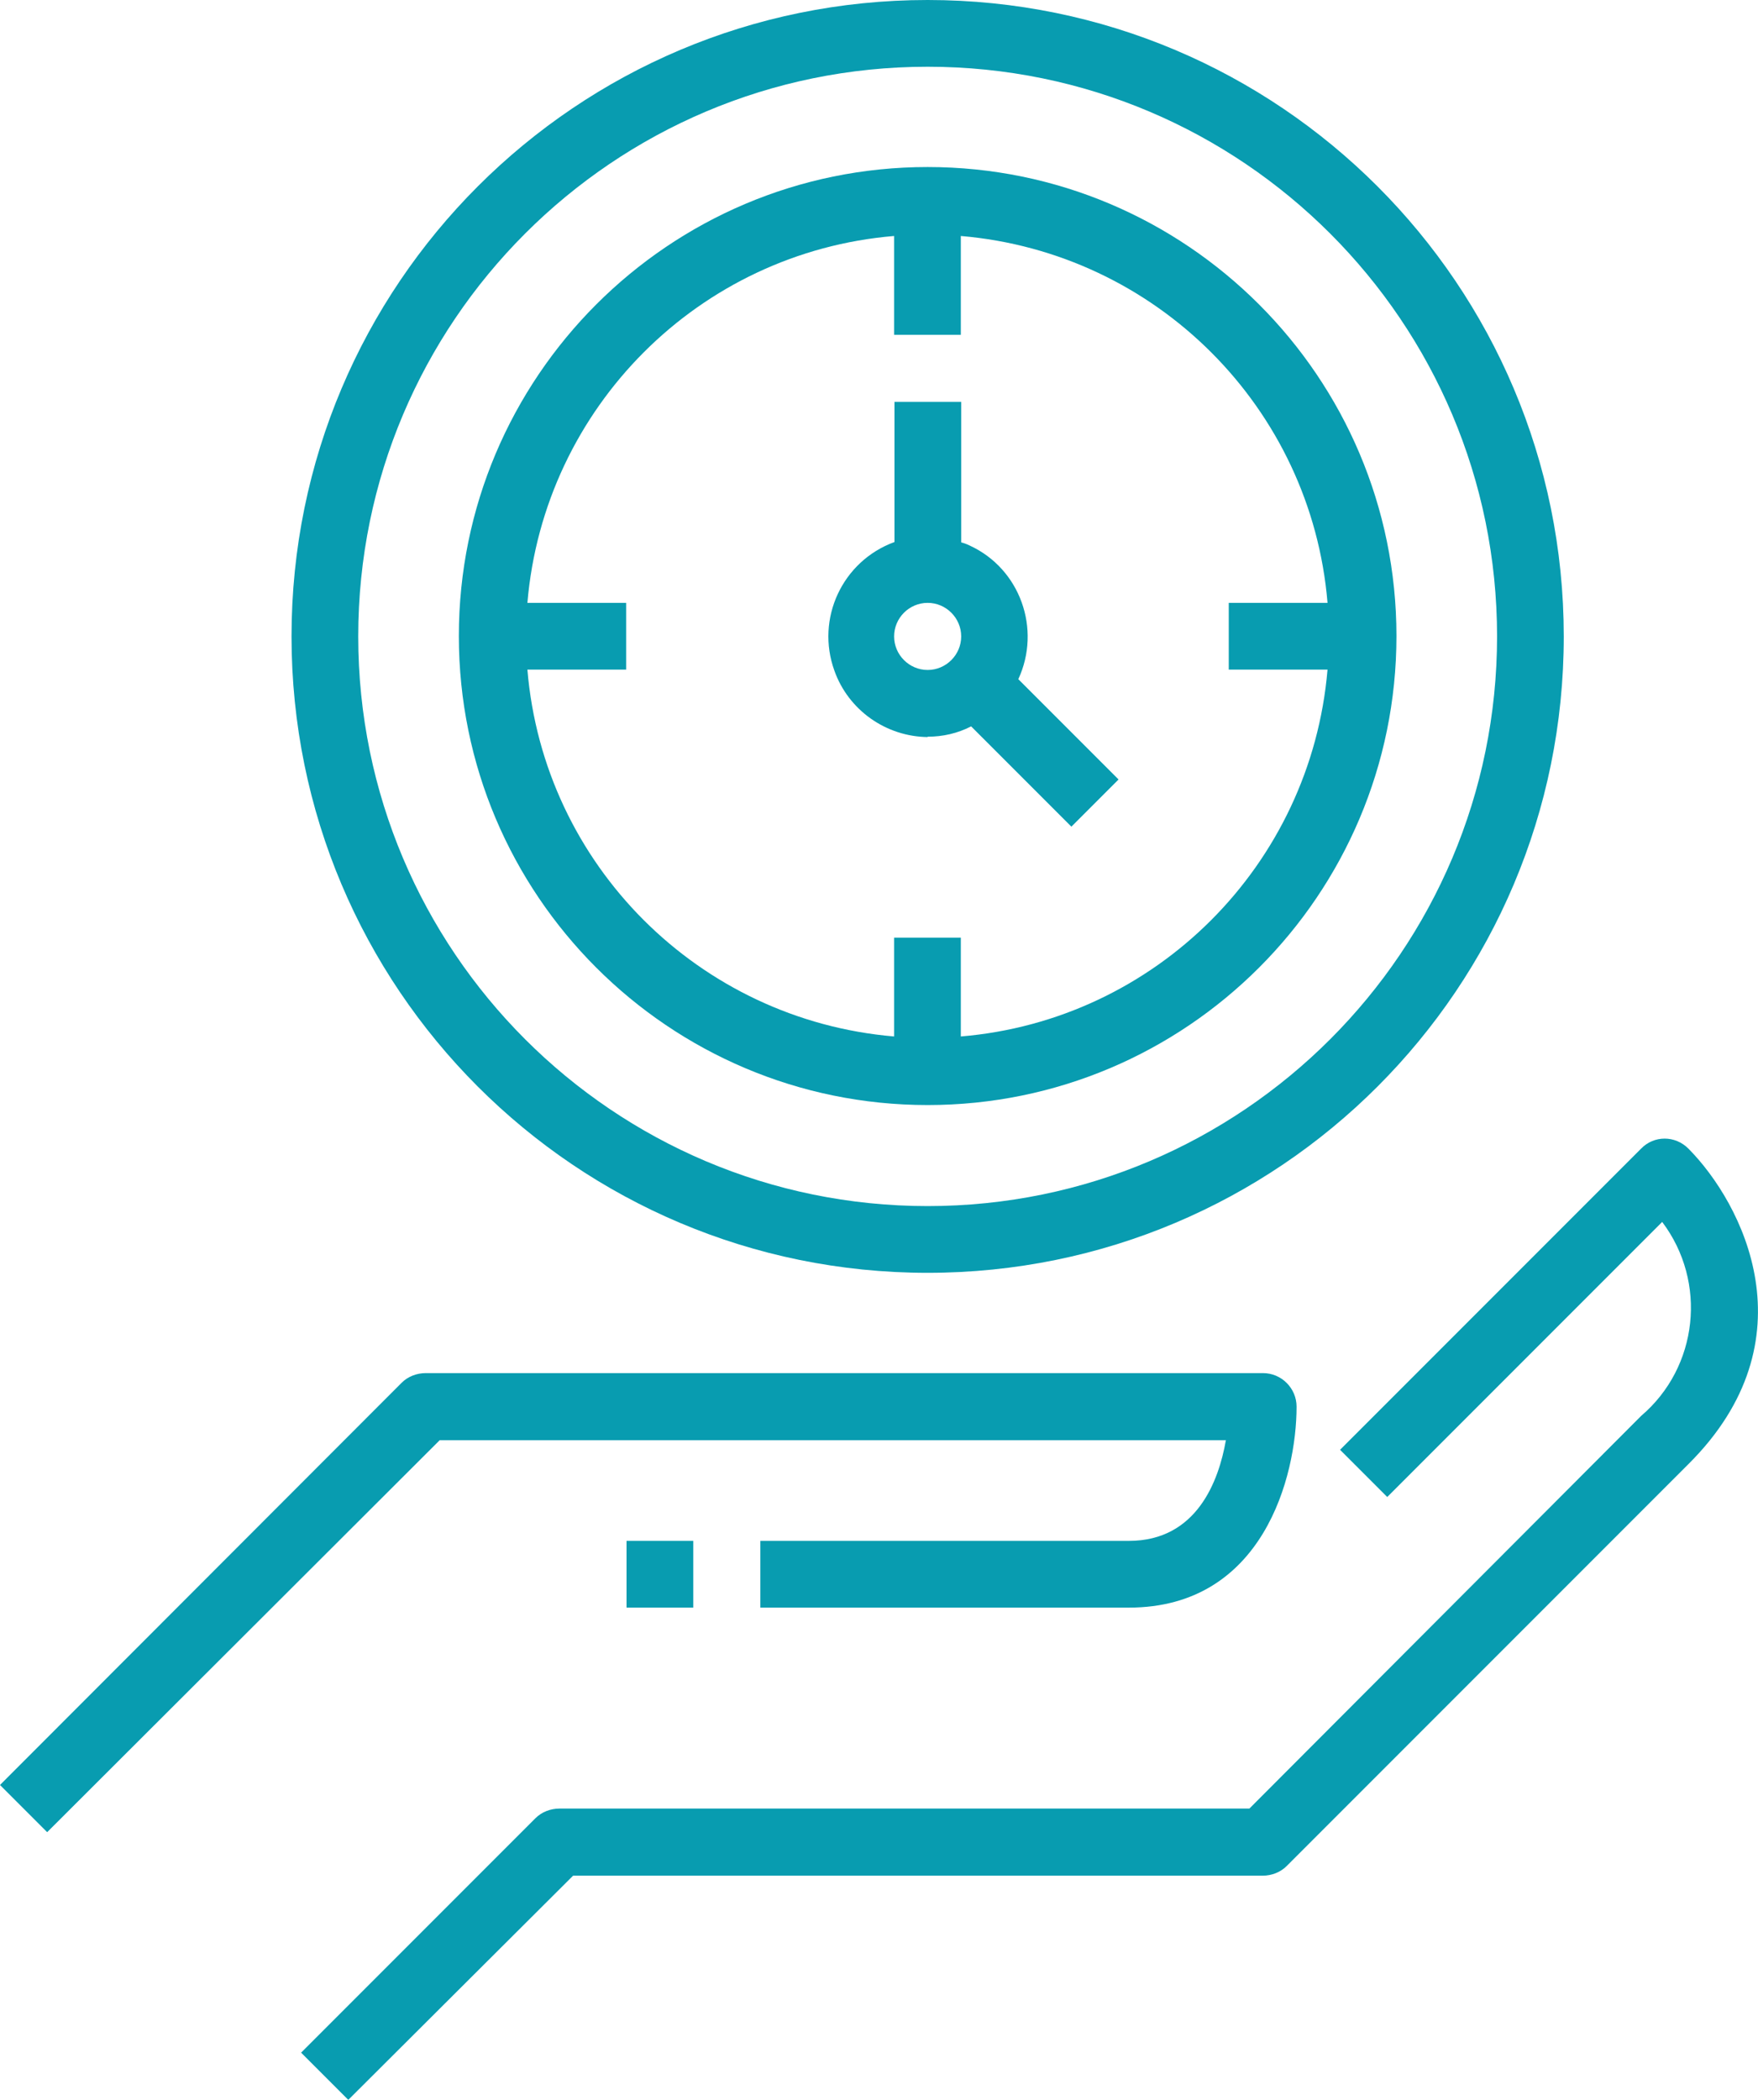
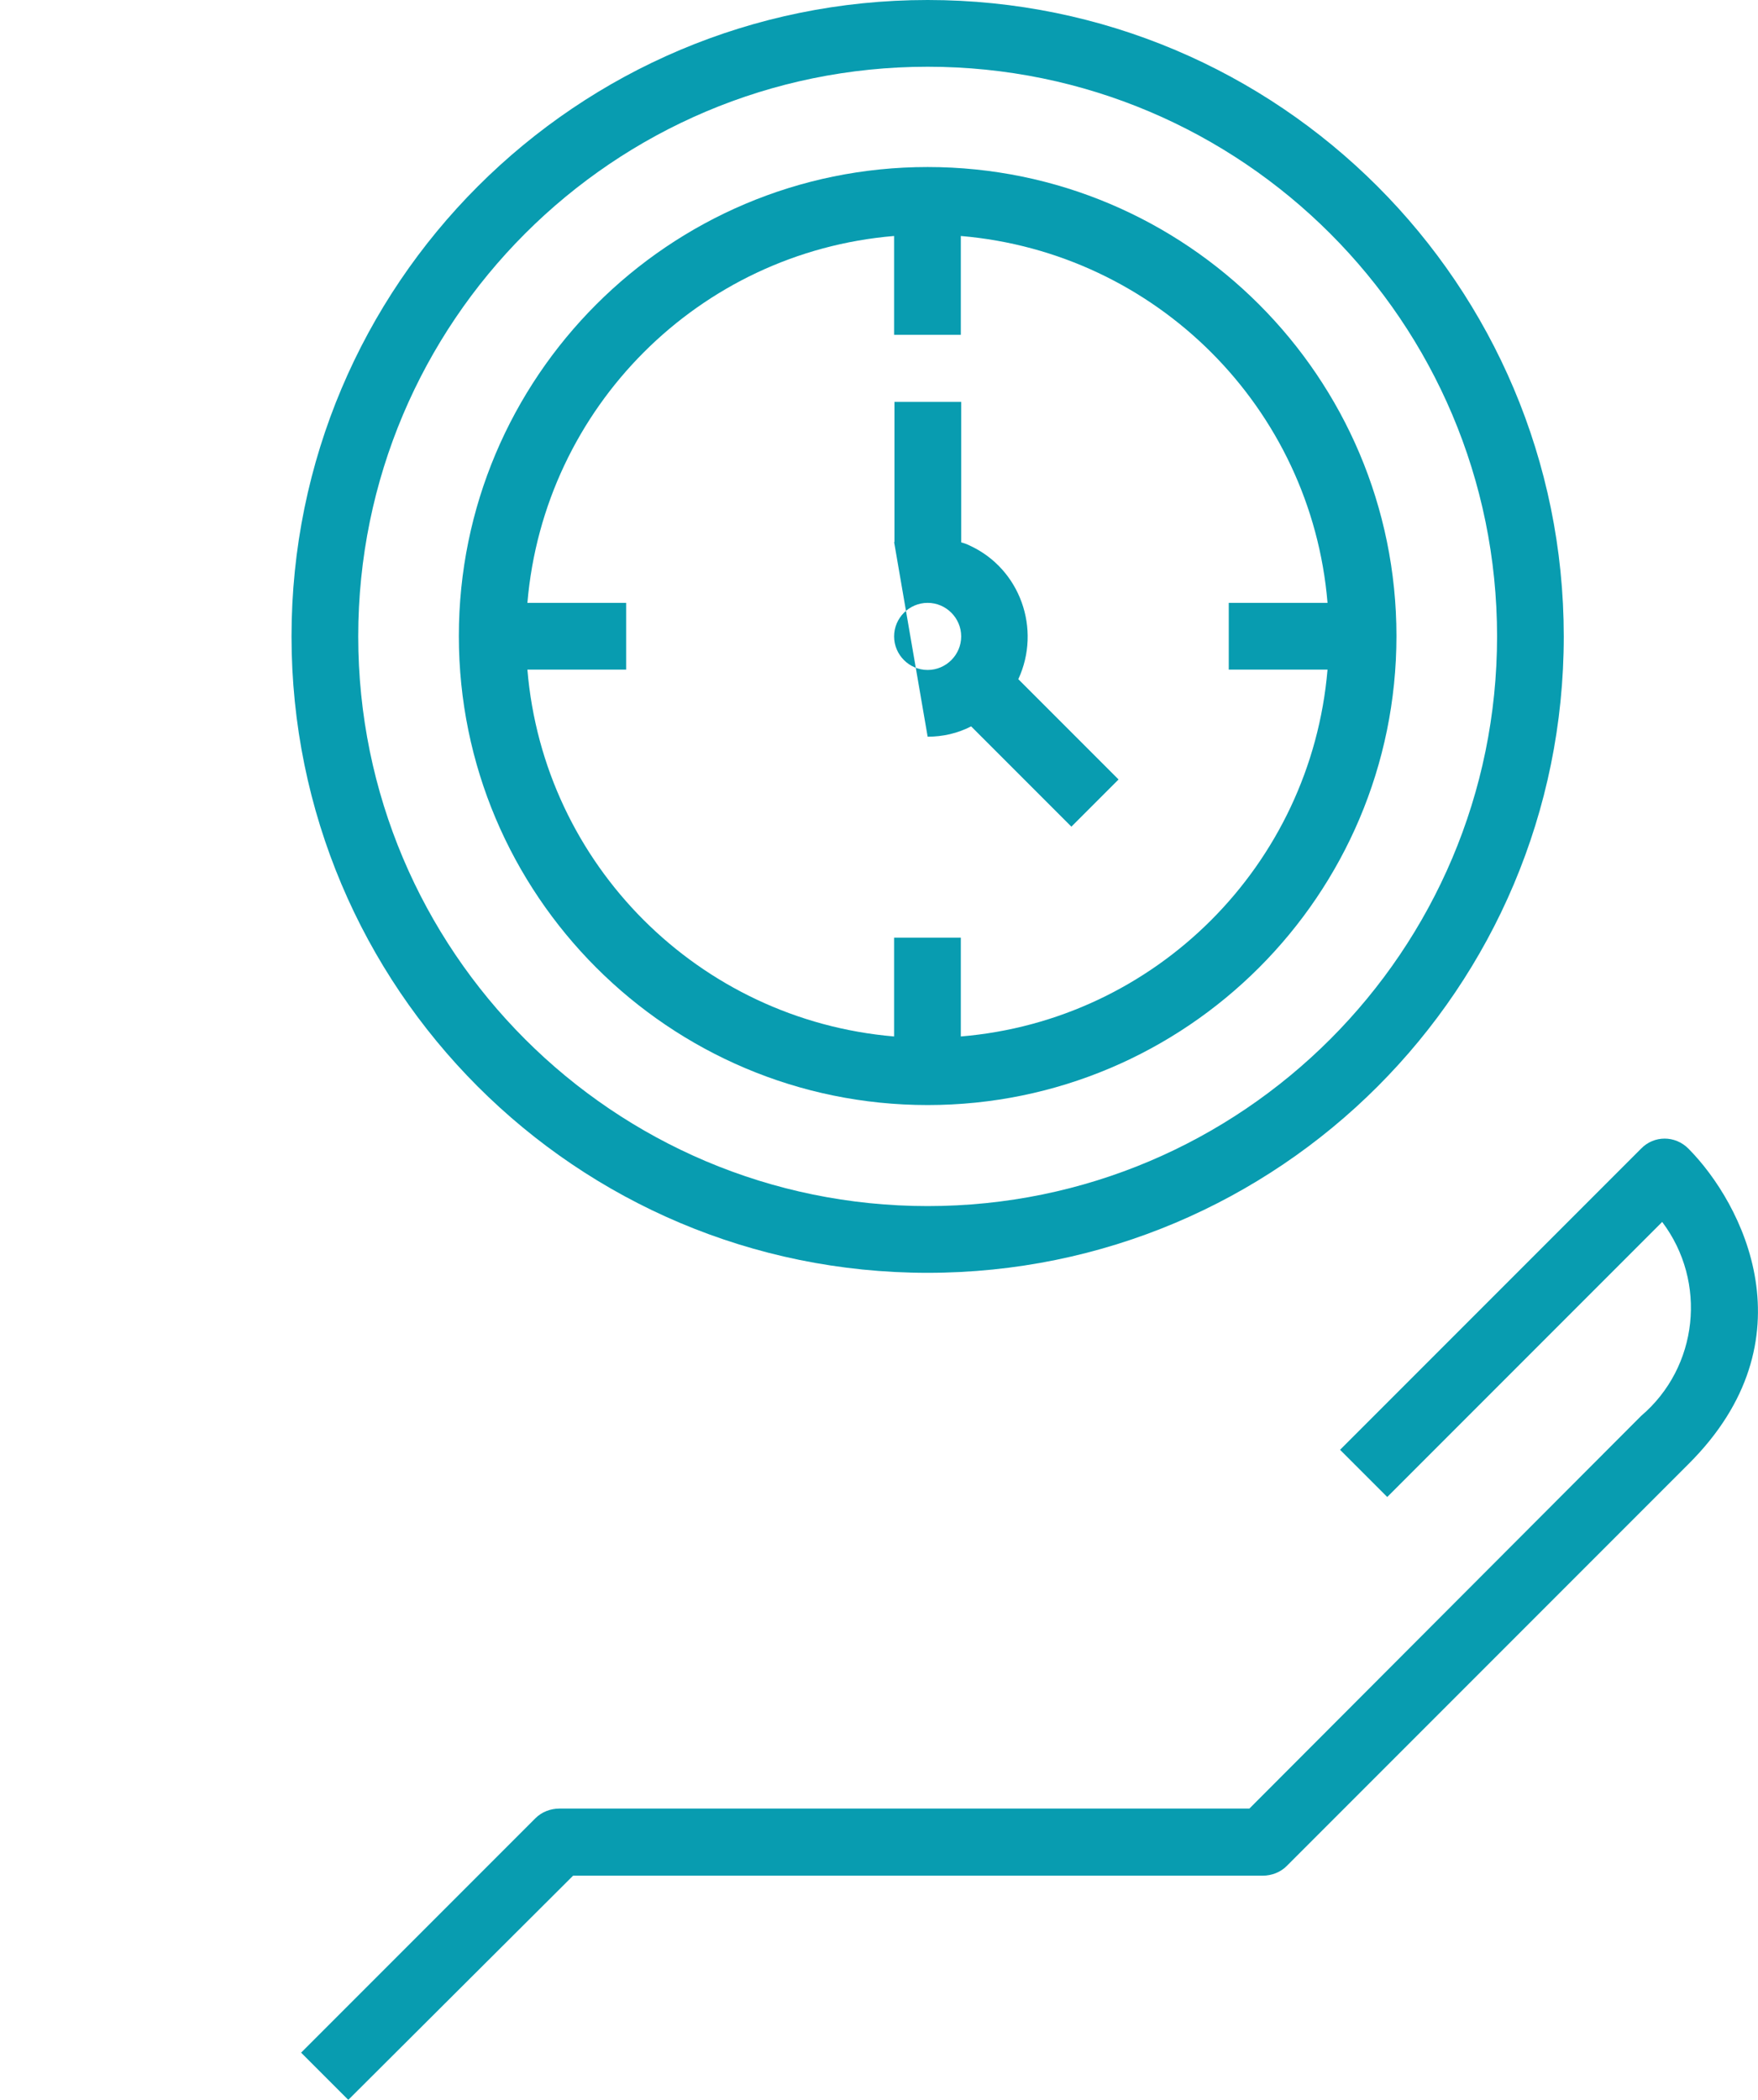
<svg xmlns="http://www.w3.org/2000/svg" id="Layer_1" viewBox="0 0 47.7 56.96">
  <defs>
    <style>.cls-1{fill:#089cb0;}</style>
  </defs>
  <g id="Group_211">
-     <path id="Path_282" class="cls-1" d="M33.26,39.07c-.19,1.08-.78,2.72-2.63,2.72h-10v1.81h10c3.64,0,4.55-3.56,4.55-5.45,0-.5-.41-.91-.91-.91H11.55c-.24,0-.48.09-.65.26L0,48.41l1.28,1.28,10.65-10.63h21.35-.01Z" />
    <path id="Path_283" class="cls-1" d="M45.81,31.15c-.36-.36-.93-.36-1.28,0l-8.17,8.17,1.28,1.28,7.46-7.46c1.23,1.63.98,3.94-.57,5.26l-10.63,10.65H15.18c-.24,0-.48.09-.65.26l-6.36,6.36,1.28,1.28,6.1-6.08h18.71c.24,0,.48-.09.65-.26l10.9-10.9c3.39-3.37,1.47-7.08,0-8.56h0Z" />
-     <rect id="Rectangle_177" class="cls-1" x="17" y="41.79" width="1.81" height="1.81" />
    <path id="Path_284" class="cls-1" d="M25.17,34.52c9.54,0,17.26-7.72,17.26-17.26S34.7,0,25.17,0,7.91,7.72,7.91,17.26s7.72,17.26,17.26,17.26ZM25.17,1.81c8.53,0,15.45,6.92,15.45,15.45s-6.92,15.45-15.45,15.45-15.45-6.92-15.45-15.45S16.64,1.81,25.17,1.81Z" />
    <path id="Path_285" class="cls-1" d="M25.17,29.97c7.02,0,12.72-5.7,12.72-12.72s-5.7-12.72-12.72-12.72-12.72,5.7-12.72,12.72,5.7,12.72,12.72,12.72ZM14.31,16.35c.45-5.3,4.66-9.51,9.95-9.95v2.68h1.81v-2.68c5.3.45,9.51,4.66,9.95,9.95h-2.68v1.81h2.68c-.45,5.3-4.66,9.51-9.95,9.95v-2.68h-1.81v2.68c-5.3-.45-9.51-4.66-9.95-9.95h2.68v-1.81s-2.68,0-2.68,0Z" />
-     <path id="Path_286" class="cls-1" d="M25.17,19.98c.41,0,.81-.09,1.18-.28l2.72,2.72,1.28-1.28-2.72-2.72c.63-1.36.05-2.99-1.31-3.62-.08-.04-.16-.07-.24-.09v-3.81h-1.81v3.8c-1.42.52-2.14,2.08-1.63,3.49.38,1.07,1.4,1.79,2.54,1.8h-.01ZM25.17,16.35c.5,0,.91.41.91.91s-.41.91-.91.91-.91-.41-.91-.91.41-.91.91-.91Z" />
+     <path id="Path_286" class="cls-1" d="M25.17,19.98c.41,0,.81-.09,1.18-.28l2.72,2.72,1.28-1.28-2.72-2.72c.63-1.36.05-2.99-1.31-3.62-.08-.04-.16-.07-.24-.09v-3.81h-1.81v3.8h-.01ZM25.17,16.35c.5,0,.91.41.91.91s-.41.91-.91.91-.91-.41-.91-.91.41-.91.91-.91Z" />
  </g>
</svg>